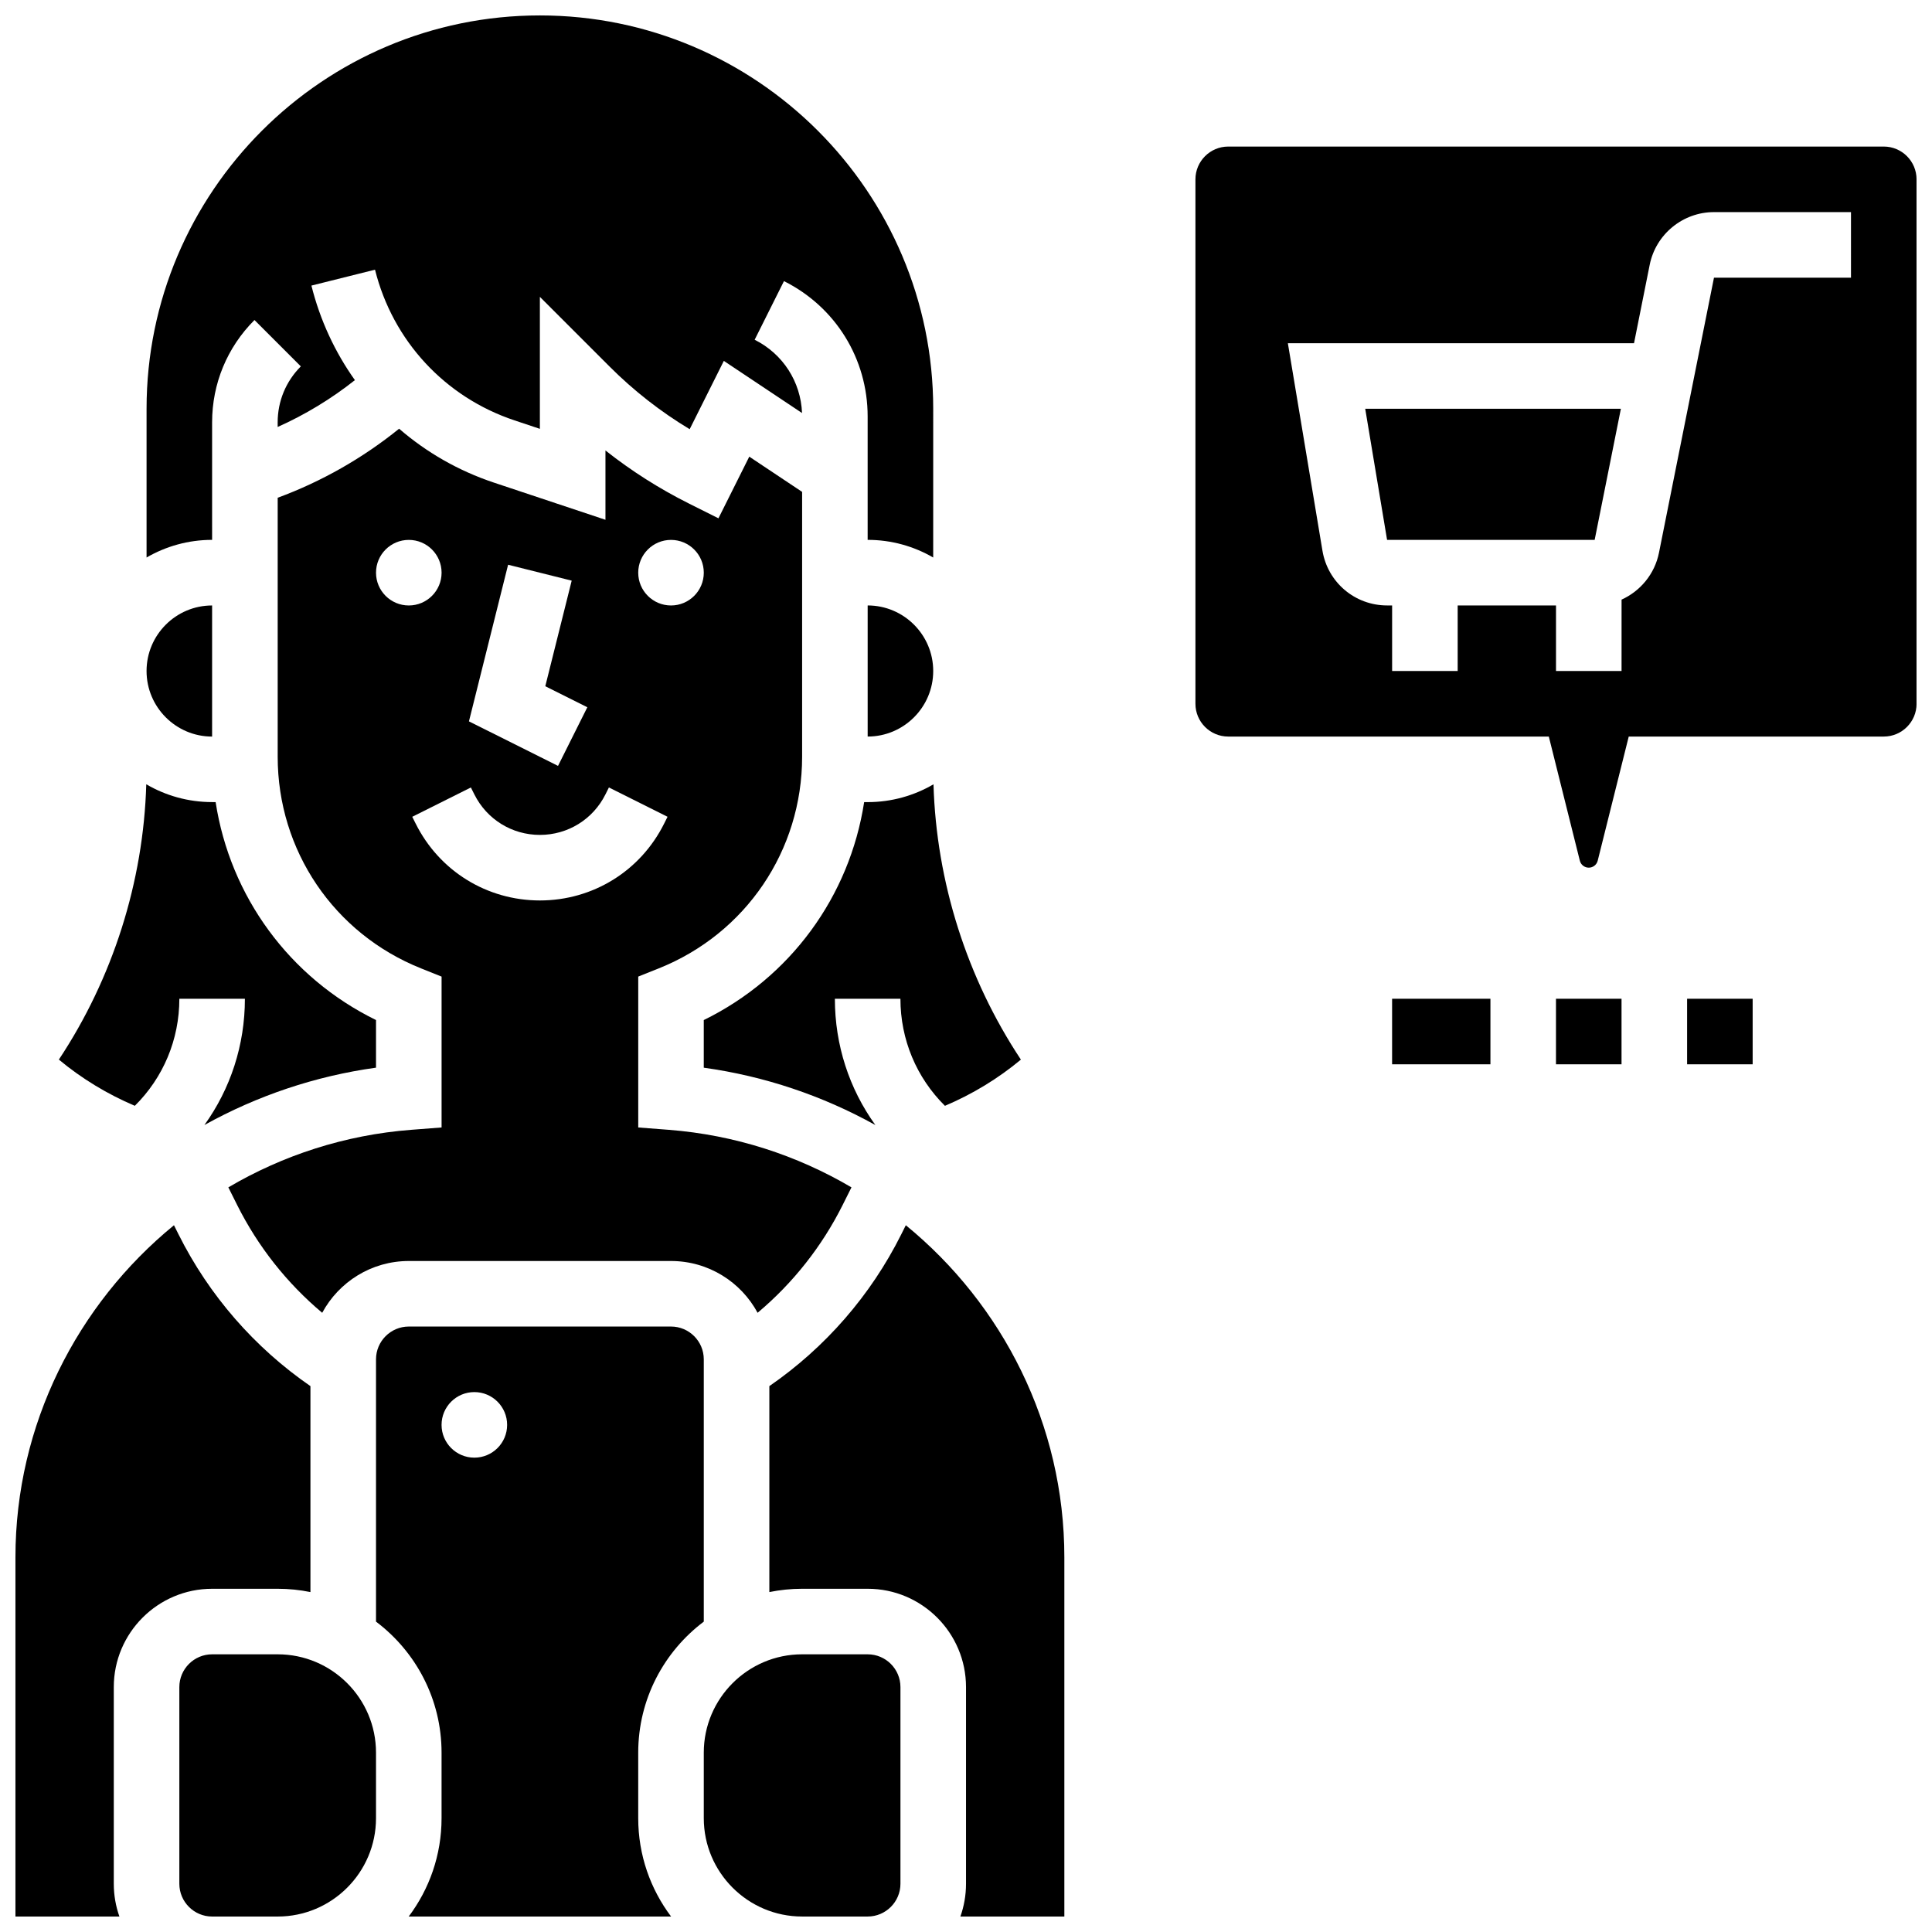
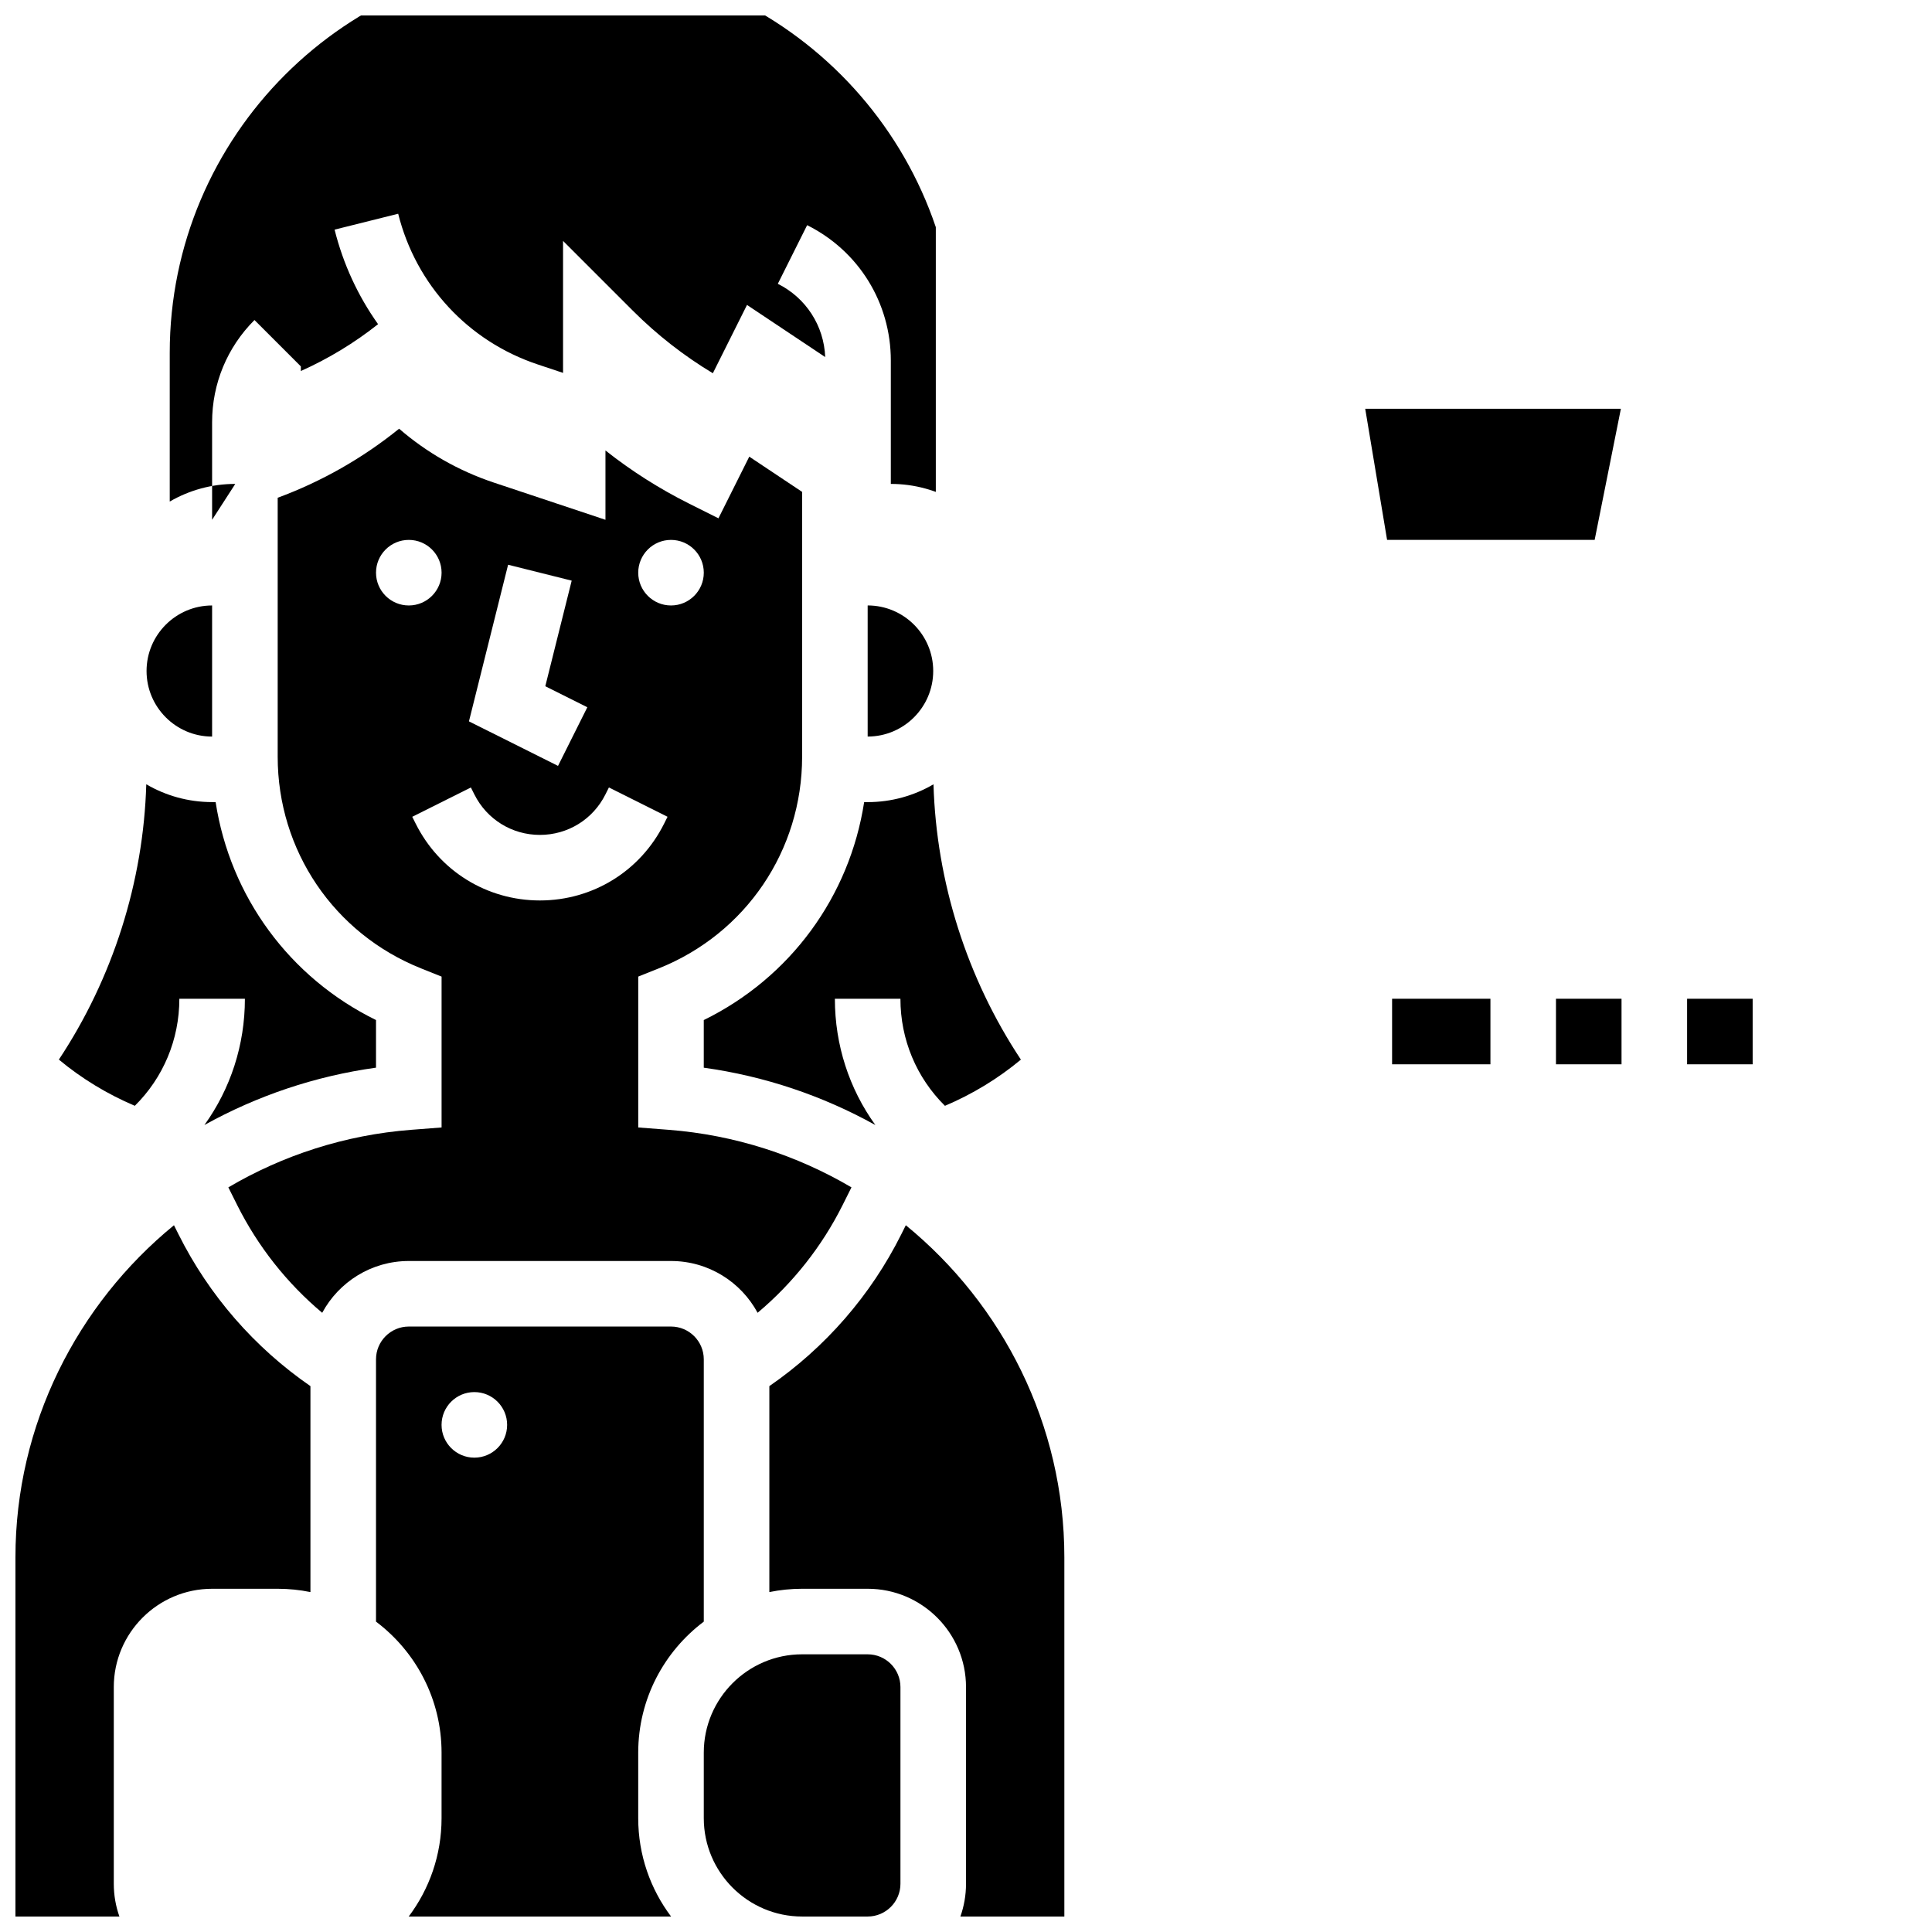
<svg xmlns="http://www.w3.org/2000/svg" width="800px" height="800px" version="1.1" viewBox="144 144 512 512">
  <defs>
    <clipPath id="g">
      <path d="m460 182h191.9v192h-191.9z" />
    </clipPath>
    <clipPath id="f">
      <path d="m182 148.09h210v143.91h-210z" />
    </clipPath>
    <clipPath id="e">
      <path d="m347 468h80v183.9h-80z" />
    </clipPath>
    <clipPath id="d">
      <path d="m243 495h88v156.9h-88z" />
    </clipPath>
    <clipPath id="c">
      <path d="m330 582h53v69.902h-53z" />
    </clipPath>
    <clipPath id="b">
      <path d="m148.09 468h78.906v183.9h-78.906z" />
    </clipPath>
    <clipPath id="a">
-       <path d="m191 582h53v69.902h-53z" />
-     </clipPath>
+       </clipPath>
  </defs>
  <path d="m511.59 287.07h55.012l6.949-34.742h-67.754z" />
  <g clip-path="url(#g)">
-     <path d="m643.22 182.84h-173.73c-4.789 0-8.688 3.898-8.688 8.688v138.98c0 4.789 3.898 8.688 8.688 8.688h84.961l8.223 32.898c0.273 1.086 1.246 1.844 2.367 1.844 1.121 0 2.094-0.762 2.367-1.848l8.223-32.895h67.59c4.789 0 8.688-3.898 8.688-8.688l-0.004-138.98c0-4.793-3.894-8.688-8.684-8.688zm-8.688 34.746h-36.309l-14.578 72.898c-1.125 5.625-4.93 10.168-9.914 12.422l-0.004 18.914h-17.371v-17.371h-26.059v17.371h-17.371v-17.371h-1.328c-8.527 0-15.734-6.106-17.137-14.516l-9.164-54.977h91.734l4.156-20.781c1.617-8.09 8.781-13.965 17.031-13.965h36.312z" />
-   </g>
+     </g>
  <path d="m512.92 408.68h26.059v17.371h-26.059z" />
  <path d="m556.35 408.68h17.371v17.371h-17.371z" />
  <path d="m591.1 408.68h17.371v17.371h-17.371z" />
  <path d="m200.21 339.2v-34.746c-9.578 0-17.371 7.793-17.371 17.371 0 9.578 7.793 17.375 17.371 17.375z" />
  <g clip-path="url(#f)">
-     <path d="m200.21 281.75v-25.828c0-10.242 3.988-19.871 11.23-27.113l12.285 12.285c-3.961 3.965-6.141 9.23-6.141 14.828v1.234c7.297-3.266 14.207-7.453 20.469-12.418-5.285-7.422-9.23-15.883-11.523-25.055l16.852-4.211c4.715 18.859 18.539 33.789 36.984 39.938l6.707 2.238v-34.98l18.469 18.469c6.398 6.398 13.512 11.961 21.23 16.605l9.051-18.102 20.723 13.816c-0.328-8.297-5.074-15.68-12.555-19.418l7.769-15.539c13.68 6.836 22.176 20.586 22.176 35.879v32.691c6.324 0 12.258 1.707 17.371 4.676l0.004-39.418c0-57.477-46.762-104.24-104.24-104.24-57.477 0-104.23 46.762-104.23 104.24v39.418c5.113-2.965 11.047-4.676 17.371-4.676z" />
+     <path d="m200.21 281.75v-25.828c0-10.242 3.988-19.871 11.23-27.113l12.285 12.285v1.234c7.297-3.266 14.207-7.453 20.469-12.418-5.285-7.422-9.23-15.883-11.523-25.055l16.852-4.211c4.715 18.859 18.539 33.789 36.984 39.938l6.707 2.238v-34.98l18.469 18.469c6.398 6.398 13.512 11.961 21.23 16.605l9.051-18.102 20.723 13.816c-0.328-8.297-5.074-15.68-12.555-19.418l7.769-15.539c13.68 6.836 22.176 20.586 22.176 35.879v32.691c6.324 0 12.258 1.707 17.371 4.676l0.004-39.418c0-57.477-46.762-104.24-104.24-104.24-57.477 0-104.23 46.762-104.23 104.24v39.418c5.113-2.965 11.047-4.676 17.371-4.676z" />
  </g>
  <path d="m253 443.41c-17.602 1.355-34.062 6.762-48.488 15.254l2.34 4.68c5.504 11.004 13.184 20.711 22.535 28.562 4.402-8.168 13.039-13.727 22.949-13.727h69.492c9.906 0 18.543 5.559 22.945 13.723 9.352-7.852 17.031-17.551 22.535-28.559l2.34-4.68c-14.426-8.492-30.887-13.898-48.488-15.254l-8.02-0.617v-39.984l5.461-2.184c23.062-9.23 37.969-31.242 37.969-56.086v-70.184l-14.004-9.336-8.168 16.34-7.769-3.887c-7.879-3.941-15.301-8.656-22.176-14.09v18.371l-29.574-9.859c-9.406-3.137-17.891-8.027-25.109-14.281-9.625 7.793-20.578 14.027-32.18 18.297v68.629c0 24.844 14.906 46.859 37.973 56.086l5.461 2.184v39.984zm68.824-156.33c4.797 0 8.688 3.891 8.688 8.688s-3.891 8.688-8.688 8.688c-4.797 0-8.688-3.891-8.688-8.688 0.004-4.797 3.891-8.688 8.688-8.688zm-43.172 6.582 16.852 4.215-6.996 27.984 11.141 5.57-7.769 15.539-23.605-11.801zm-35.004 2.106c0-4.797 3.891-8.688 8.688-8.688s8.688 3.891 8.688 8.688-3.891 8.688-8.688 8.688c-4.801 0-8.688-3.891-8.688-8.688zm10.52 66.523-0.918-1.832 15.539-7.769 0.918 1.832c3.312 6.625 9.969 10.738 17.371 10.738 7.402 0 14.062-4.113 17.371-10.738l0.918-1.836 15.539 7.769-0.918 1.832c-6.269 12.551-18.879 20.344-32.91 20.344-14.027 0-26.637-7.793-32.91-20.34z" />
  <path d="m191.53 408.68h17.371c0 12.23-3.801 23.84-10.727 33.457 14-7.773 29.375-12.965 45.473-15.195v-12.621c-22.957-11.25-38.652-32.777-42.504-57.758h-0.93c-6.356 0-12.316-1.723-17.449-4.719-0.754 25.883-8.863 51.391-23.164 72.961 6.07 5.051 12.875 9.168 20.129 12.246 7.551-7.473 11.801-17.574 11.801-28.371z" />
  <path d="m373.94 304.45v34.746c9.578 0 17.371-7.793 17.371-17.371 0.004-9.582-7.789-17.375-17.371-17.375z" />
  <path d="m373.01 356.57c-3.848 24.98-19.547 46.504-42.504 57.758v12.621c16.098 2.231 31.473 7.426 45.473 15.195-6.93-9.617-10.727-21.227-10.727-33.457h17.371c0 10.797 4.25 20.898 11.797 28.367 7.254-3.074 14.059-7.195 20.129-12.246-14.301-21.566-22.406-47.074-23.164-72.961-5.133 3-11.09 4.723-17.449 4.723z" />
  <g clip-path="url(#e)">
    <path d="m384.05 468.7-1.203 2.41c-8.09 16.18-20.121 29.988-34.961 40.227v54.578c2.809-0.57 5.711-0.875 8.688-0.875h17.371c14.367 0 26.059 11.691 26.059 26.059v52.117c0 3.047-0.531 5.969-1.492 8.688h27.551v-95.215c0-35.145-16.355-67.012-42.012-87.988z" />
  </g>
  <g clip-path="url(#d)">
    <path d="m330.51 573.75v-69.516c0-4.789-3.898-8.688-8.688-8.688h-69.488c-4.789 0-8.688 3.898-8.688 8.688v69.516c10.543 7.934 17.371 20.543 17.371 34.723v17.371c0 9.77-3.246 18.797-8.711 26.059h69.539c-5.465-7.266-8.711-16.289-8.711-26.059v-17.371c0.004-14.18 6.832-26.793 17.375-34.723zm-60.805-43.457c-4.797 0-8.688-3.891-8.688-8.688s3.891-8.688 8.688-8.688 8.688 3.891 8.688 8.688c0 4.801-3.891 8.688-8.688 8.688z" />
  </g>
  <g clip-path="url(#c)">
    <path d="m373.94 582.41h-17.371c-14.367 0-26.059 11.691-26.059 26.059v17.371c0 14.367 11.691 26.059 26.059 26.059h17.371c4.789 0 8.688-3.898 8.688-8.688v-52.117c0-4.789-3.894-8.684-8.688-8.684z" />
  </g>
  <g clip-path="url(#b)">
    <path d="m200.21 565.04h17.371c2.973 0 5.879 0.301 8.688 0.875v-54.578c-14.84-10.238-26.875-24.055-34.961-40.23l-1.203-2.41c-25.656 20.98-42.012 52.848-42.012 87.992v95.215h27.555c-0.965-2.719-1.492-5.641-1.492-8.688v-52.117c-0.004-14.367 11.688-26.059 26.055-26.059z" />
  </g>
  <g clip-path="url(#a)">
    <path d="m217.59 582.41h-17.375c-4.789 0-8.688 3.898-8.688 8.688v52.117c0 4.789 3.898 8.688 8.688 8.688h17.371c14.367 0 26.059-11.691 26.059-26.059v-17.371c0.004-14.375-11.688-26.062-26.055-26.062z" />
  </g>
</svg>